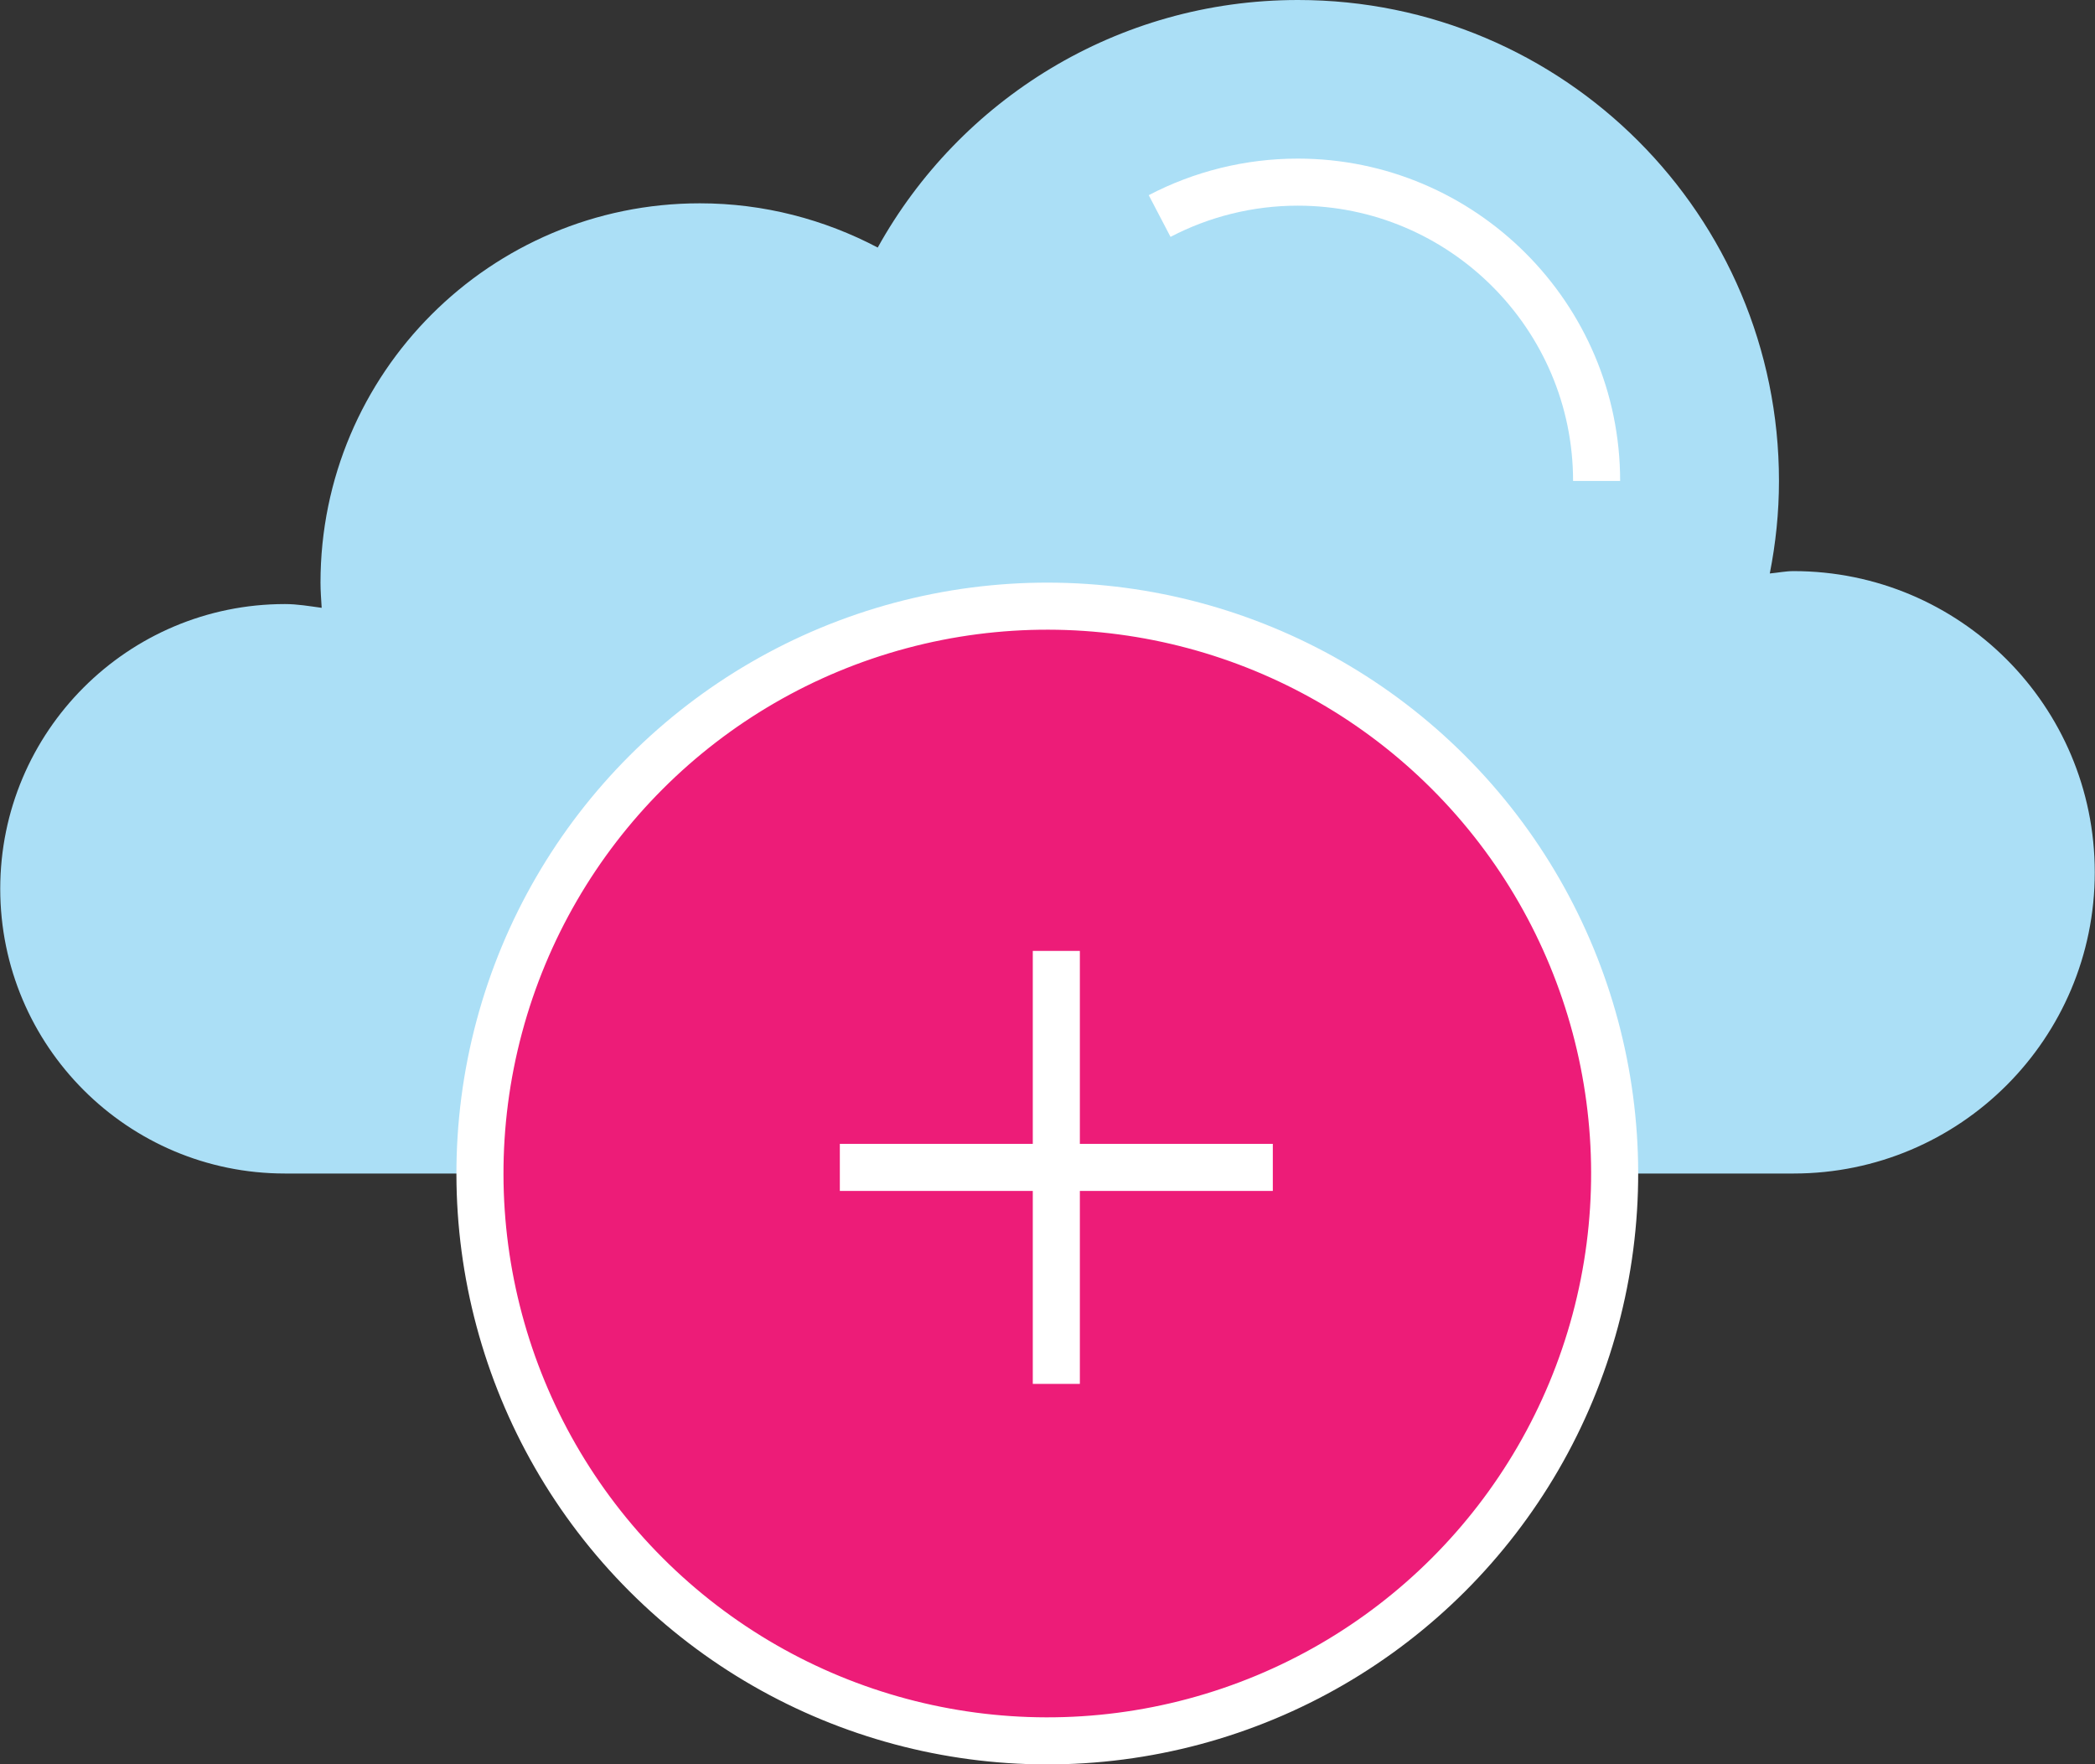
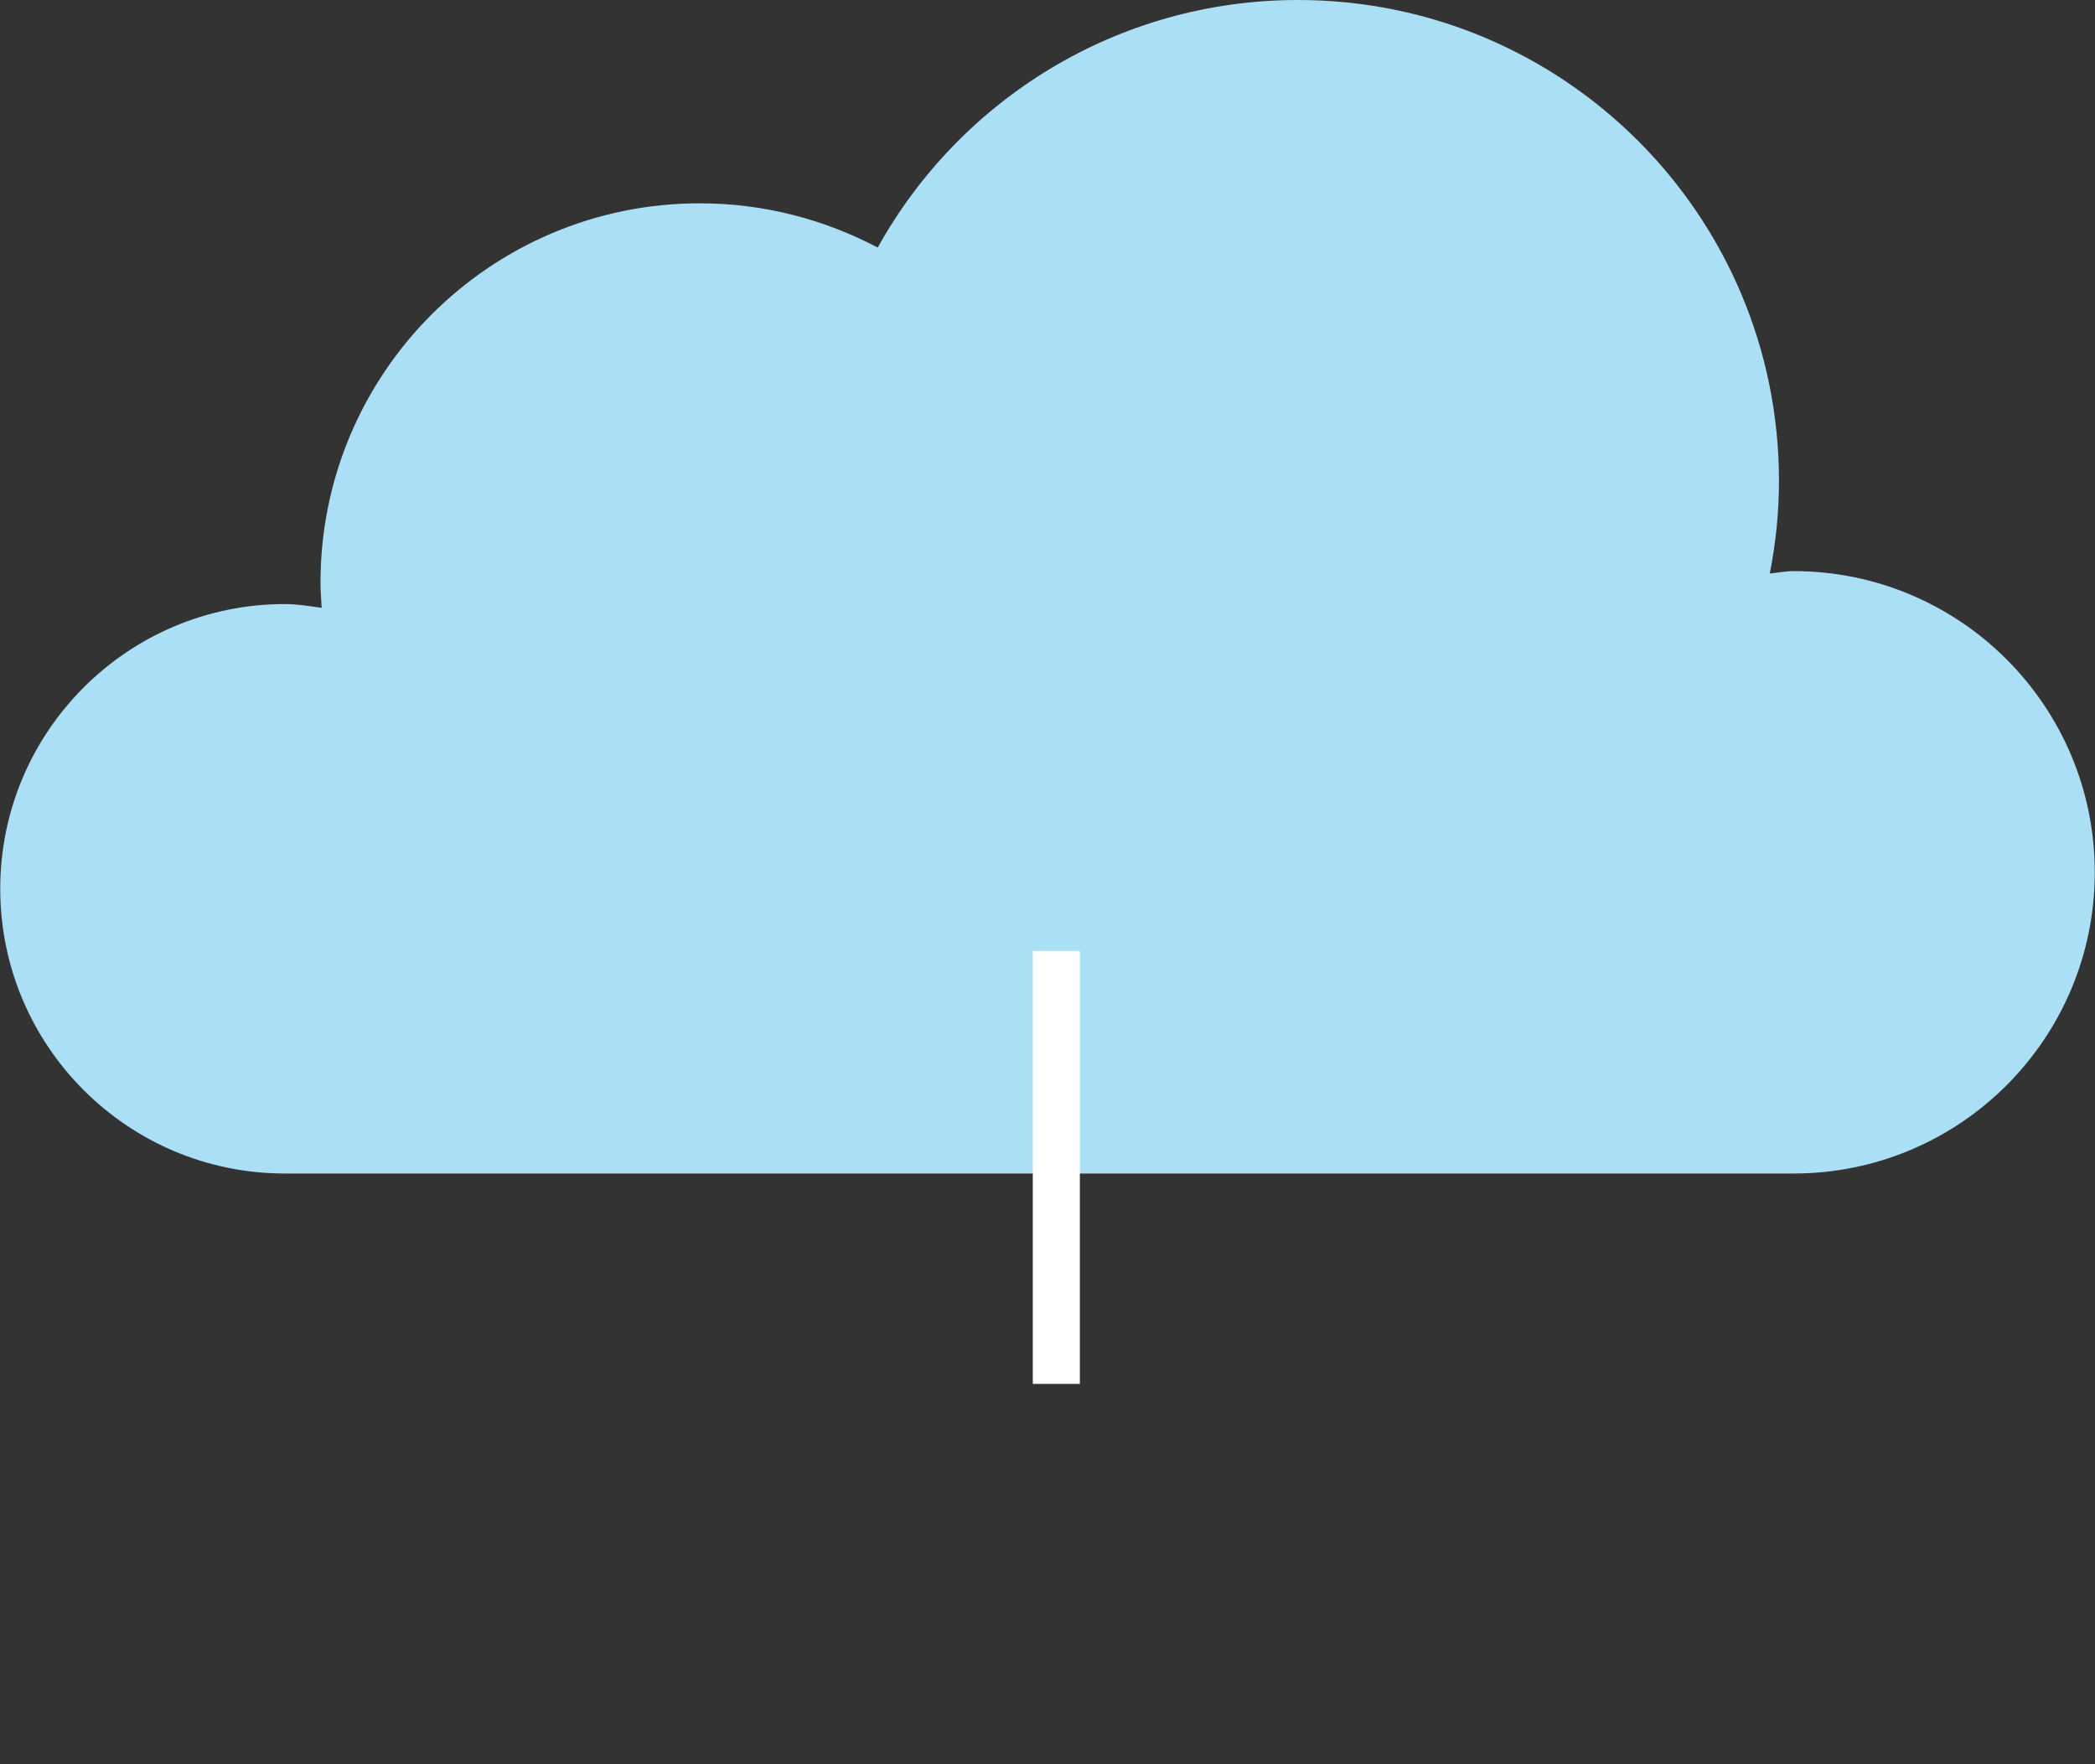
<svg xmlns="http://www.w3.org/2000/svg" id="uuid-2b476d92-c46a-4bea-9ccf-077371a1e270" width="89.03" height="74.98" viewBox="0 0 89.03 74.98">
  <rect x="0" y="0" width="89.03" height="74.98" fill="#333333" stroke="none" />
  <path d="M14.84,49.87h-2.73c-6.68,0-12.1-5.42-12.1-12.1s5.42-12.1,12.1-12.1c.53,0,1.04.09,1.56.16-.02-.35-.05-.71-.05-1.07,0-8.9,7.22-16.12,16.12-16.12,2.73,0,5.3.69,7.56,1.88C40.78,4.25,47.47,0,55.16,0c11.29,0,20.44,9.15,20.44,20.44,0,1.35-.14,2.66-.39,3.93.34-.03.67-.1,1.01-.1,7.07,0,12.8,5.73,12.8,12.8s-5.73,12.8-12.8,12.8h-2.03" fill="#abdff6" />
-   <path d="M67.85,20.44c0-7-5.7-12.7-12.7-12.7-2.08,0-4.09.51-5.87,1.44" fill="none" stroke="#fff" stroke-miterlimit="10" stroke-width="2" />
-   <circle cx="44.51" cy="49.87" r="24.11" transform="translate(-22.23 46.08) rotate(-45)" fill="#ed1c78" stroke="#fff" stroke-miterlimit="10" stroke-width="2" />
-   <line x1="35.69" y1="49.61" x2="54.09" y2="49.61" fill="none" stroke="#fff" stroke-miterlimit="10" stroke-width="2" />
  <line x1="44.89" y1="40.41" x2="44.89" y2="58.81" fill="none" stroke="#fff" stroke-miterlimit="10" stroke-width="2" />
</svg>